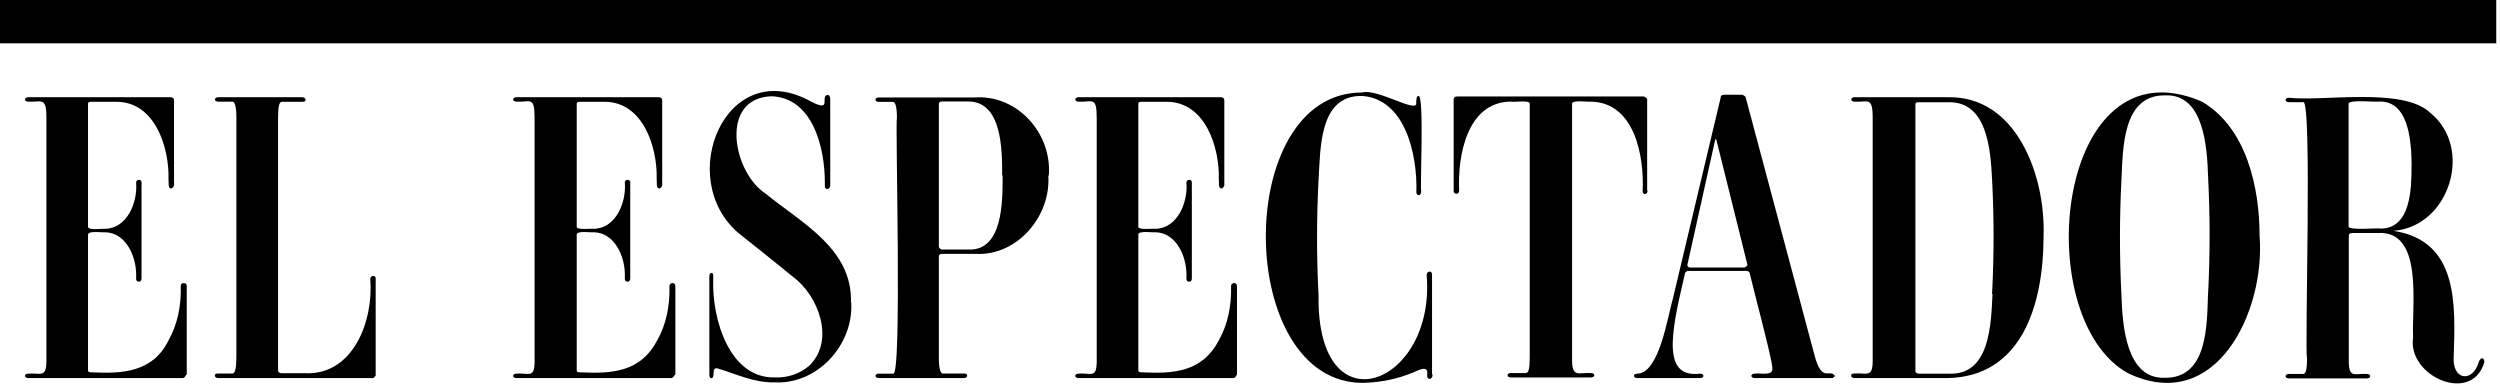
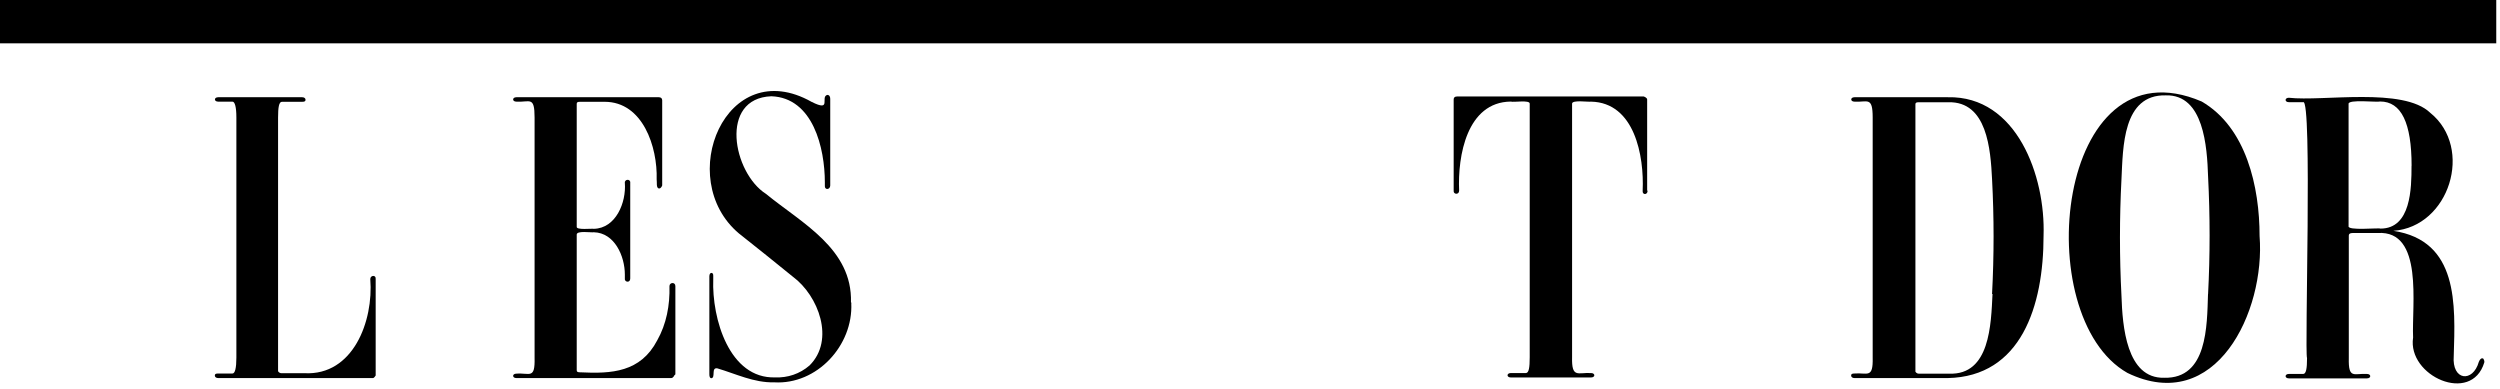
<svg xmlns="http://www.w3.org/2000/svg" width="334" height="52" viewBox="0 0 334 52" fill="none">
  <g clip-path="url(#clip0_2608_6)">
-     <path d="M24.84 50.1C24.84 50.1 24.71 50.51 24.39 50.51H3.77C3.19 50.51 3.19 49.92 3.77 49.92C5.48 49.78 6.27 50.65 6.2 47.8V15.7C6.2 12.83 5.48 13.69 3.77 13.58C3.19 13.58 3.19 12.99 3.77 12.99H22.8C23.07 12.99 23.25 13.13 23.25 13.4V24.77C23.25 24.77 23.12 25.18 22.85 25.18C22.4 25.18 22.58 24.31 22.51 23.97C22.64 19.64 20.67 13.6 15.56 13.6H12.21C11.87 13.6 11.76 13.67 11.76 13.87V30.3C11.76 30.82 13.78 30.51 14.05 30.57C17 30.5 18.39 27.04 18.19 24.44C18.12 23.92 18.98 23.85 18.91 24.44V37.2C18.91 37.79 18.26 37.72 18.19 37.34V36.68C18.19 34.22 16.82 31.1 14.05 31.03C13.71 31.1 11.76 30.76 11.76 31.37V49.47C11.76 49.68 11.89 49.74 12.21 49.74C16.35 49.95 20.42 49.74 22.51 45.48C23.75 43.29 24.22 40.76 24.15 38.23C24.15 37.96 24.28 37.82 24.55 37.82C24.82 37.82 24.95 37.96 24.95 38.23V50.01L24.82 50.15L24.84 50.08V50.1Z" fill="black" />
    <path d="M50.22 50.1C50.22 50.1 50.02 50.51 49.82 50.51H29.15C28.88 50.51 28.7 50.37 28.7 50.17C28.7 49.97 28.83 49.9 29.15 49.9H31.06C31.4 49.9 31.58 49.17 31.58 47.78V15.7C31.58 14.31 31.38 13.58 31.06 13.58H29.15C28.57 13.58 28.57 12.99 29.15 12.99H40.37C40.64 12.99 40.82 13.13 40.82 13.33C40.82 13.53 40.69 13.6 40.37 13.6H37.67C37.27 13.6 37.15 14.33 37.15 15.72V49.59C37.15 49.59 37.28 49.86 37.6 49.86H40.68C47.18 50.2 49.92 42.89 49.47 37.28C49.47 36.76 50.26 36.69 50.19 37.28V50.11L50.21 50.09L50.22 50.1Z" fill="black" />
    <path d="M90.11 50.1C90.11 50.1 89.98 50.51 89.66 50.51H68.99C68.41 50.51 68.41 49.92 68.99 49.92C70.77 49.78 71.49 50.72 71.42 47.8V15.7C71.42 12.78 70.77 13.69 68.99 13.58C68.41 13.58 68.41 12.99 68.99 12.99H88.02C88.29 12.99 88.47 13.13 88.47 13.4V24.77C88.47 24.77 88.34 25.18 88.07 25.18C87.62 25.18 87.8 24.31 87.73 23.97C87.86 19.64 85.89 13.6 80.78 13.6H77.5C77.16 13.6 77.05 13.67 77.05 13.87V30.3C76.98 30.76 79.07 30.51 79.34 30.57C82.29 30.5 83.68 27.04 83.48 24.44C83.41 23.92 84.27 23.85 84.2 24.44V37.2C84.2 37.79 83.55 37.72 83.48 37.34V36.68C83.48 34.22 82.11 31.1 79.34 31.03C79 31.1 76.98 30.76 77.05 31.37V49.47C77.05 49.68 77.18 49.74 77.5 49.74C81.71 49.95 85.57 49.74 87.8 45.48C89.04 43.29 89.51 40.76 89.44 38.23C89.44 37.71 90.23 37.64 90.23 38.23V50.01L90.1 50.15L90.12 50.08L90.11 50.1Z" fill="black" />
    <path d="M113.73 40.5C114 46.15 109.14 51.42 103.43 51.08C100.73 51.15 98.3 49.94 95.83 49.21C94.98 49.07 95.63 50.46 95.04 50.53C94.84 50.53 94.77 50.32 94.77 50.01V36.9C94.77 36.31 95.35 36.31 95.29 36.9V37.31C95.09 42.58 97.45 50.62 103.57 50.42C105.21 50.49 106.85 49.96 108.16 48.82C111.58 45.42 109.35 39.5 105.93 36.97C103.57 35.03 101.14 33.12 98.71 31.18C90.05 23.86 97 7.16 108.43 13.61C111.2 15 109.55 12.95 110.52 12.68C110.79 12.68 110.92 12.89 110.92 13.2V24.78C110.92 25.37 110.13 25.44 110.2 24.78V24.37C110.2 19.79 108.63 13.06 103.05 12.86C96.03 13.13 97.92 23.09 102.33 25.9C107.12 29.82 113.89 33.22 113.69 40.4L113.76 40.47L113.74 40.52L113.73 40.5Z" fill="black" />
-     <path d="M140.05 23.41C140.45 28.86 135.91 34.19 130.4 33.92H125.88C125.54 33.92 125.43 34.06 125.43 34.33V47.78C125.43 49.17 125.63 49.9 125.95 49.9H128.76C129.03 49.9 129.21 49.97 129.21 50.17C129.21 50.37 129.08 50.51 128.76 50.51H117.4C116.82 50.51 116.82 49.92 117.4 49.92H119.31C120.55 50.79 119.58 16.25 119.83 15.73C119.83 14.34 119.63 13.61 119.31 13.61H117.4C116.82 13.61 116.82 13.02 117.4 13.02H130.2C135.91 12.61 140.57 17.81 140.12 23.46H140.05V23.41ZM133.89 23.41C133.89 20.08 133.89 13.56 129.37 13.56H125.88C125.54 13.56 125.43 13.7 125.43 13.9V33C125.43 33 125.56 33.34 125.88 33.34H129.43C134.02 33.48 133.95 26.82 133.95 23.43H133.88V23.41H133.89Z" fill="black" />
-     <path d="M165.21 50.1C165.21 50.1 165.08 50.51 164.76 50.51H144.09C143.51 50.51 143.51 49.92 144.09 49.92C145.87 49.78 146.59 50.72 146.52 47.8V15.7C146.52 12.78 145.87 13.69 144.09 13.58C143.51 13.58 143.51 12.99 144.09 12.99H163.12C163.39 12.99 163.57 13.13 163.57 13.4V24.77C163.57 24.77 163.44 25.18 163.17 25.18C162.72 25.18 162.9 24.31 162.83 23.97C162.96 19.64 160.99 13.6 155.88 13.6H152.53C152.19 13.6 152.08 13.67 152.08 13.87V30.3C152.01 30.76 154.1 30.51 154.37 30.57C157.32 30.5 158.71 27.04 158.51 24.44C158.44 23.92 159.3 23.85 159.23 24.44V37.2C159.23 37.79 158.58 37.72 158.51 37.34V36.68C158.51 34.22 157.14 31.1 154.37 31.03C154.03 31.1 152.01 30.76 152.08 31.37V49.47C152.08 49.68 152.21 49.74 152.53 49.74C156.74 49.95 160.6 49.74 162.83 45.48C164.07 43.29 164.54 40.76 164.47 38.23C164.47 37.71 165.26 37.64 165.26 38.23V50.01L165.19 50.15L165.21 50.08V50.1Z" fill="black" />
-     <path d="M191.39 50.1C191.39 50.76 190.6 50.83 190.67 50.1C190.87 48.78 189.68 49.37 188.96 49.69C186.8 50.62 184.55 51.08 182.19 51.15C164.98 51.36 164.6 12.29 181.99 12.36C183.97 11.77 189.41 15.23 189.21 13.75C189.21 13.48 189.21 12.82 189.48 12.82C190.33 12.36 189.68 25.4 189.88 25.58C189.88 26.24 189.16 26.24 189.23 25.58C189.36 20.73 187.79 13.27 182.01 12.82C176.23 12.68 176.43 19.79 176.16 23.99C175.89 29.19 175.89 34.29 176.16 39.49C175.89 57.59 191.84 51.52 190.6 36.75C190.6 36.16 191.39 36.09 191.32 36.75V49.99L191.39 50.06V50.11V50.1Z" fill="black" />
    <path d="M220.12 25.48C220.12 26.07 219.39 26.07 219.46 25.48C219.67 20.83 218.39 13.7 212.56 13.58C212.22 13.65 210.03 13.31 210.03 13.85V47.72C209.96 50.59 210.83 49.73 212.56 49.84C213.15 49.84 213.15 50.43 212.56 50.43H201.85C201.26 50.43 201.26 49.84 201.85 49.84H203.85C204.26 49.84 204.37 49.11 204.37 47.72V13.84C204.37 13.32 202.18 13.7 201.84 13.57C195.98 13.64 194.73 20.82 194.94 25.47C194.94 26.06 194.14 25.99 194.21 25.47V13.3C194.21 13.03 194.35 12.89 194.67 12.89H219.6C219.6 12.89 220.06 13.03 220.06 13.3V25.47H220.13V25.49L220.12 25.48Z" fill="black" />
-     <path d="M245.17 50.17C245.17 50.17 245.04 50.51 244.72 50.51H234.42C233.84 50.51 233.84 49.92 234.42 49.92C235.07 49.78 236.98 50.33 236.78 49.12C236.85 48.32 233.97 37.54 233.77 36.54C233.77 36.33 233.57 36.2 233.32 36.2H225.45C225.45 36.2 225.11 36.34 225.11 36.54C224.46 39.46 223.54 42.92 223.47 45.93C223.47 49.19 224.77 50.19 227.14 49.92C227.72 49.92 227.72 50.51 227.14 50.51H218.73C218.15 50.51 218.15 49.92 218.73 49.92C221.68 49.92 222.8 42.26 223.52 39.8L229.89 13C229.89 12.79 230.02 12.66 230.34 12.66H232.77C232.77 12.66 233.17 12.8 233.22 13L242.42 47.46C243.41 51.24 244.44 49.19 245.12 50.2H245.19V50.18L245.17 50.17ZM233.43 35.26L229.29 18.62H229.16L225.43 35.4C225.43 35.4 225.43 35.74 225.83 35.74H233.05C233.05 35.74 233.45 35.6 233.45 35.33V35.26H233.43Z" fill="black" />
    <path d="M273.02 31.48C273.02 40.92 270.01 50.31 260.22 50.51H247.76C247.49 50.51 247.31 50.37 247.31 50.17C247.31 49.97 247.44 49.9 247.76 49.9C249.47 49.76 250.26 50.63 250.19 47.78V15.7C250.19 12.83 249.47 13.69 247.76 13.58C247.18 13.58 247.18 12.99 247.76 12.99H260.22C269.46 12.78 273.29 23.57 273.02 31.48ZM266.14 39.25C266.41 34.12 266.41 29.06 266.14 23.96C265.94 19.97 265.49 13.52 260.29 13.66H256.35C256.01 13.66 255.9 13.73 255.9 13.93V49.65C255.9 49.65 256.03 49.92 256.35 49.92H260.42C265.86 50.13 266 43.33 266.2 39.28H266.13V39.26L266.14 39.25Z" fill="black" />
    <path d="M301.88 31.52C302.67 41.64 296.03 55.54 284.22 49.82C270.97 42.3 274.71 5.24 294.14 13.56C300.12 17.02 301.88 25 301.88 31.52ZM295 39.29C295.27 34.09 295.27 28.85 295 23.59C294.87 19.6 294.42 12.6 289.35 12.74C283.57 12.6 283.64 19.71 283.43 23.91C283.16 29.11 283.16 34.35 283.43 39.55C283.56 43.54 284.08 50.6 289.14 50.47C294.92 50.61 294.85 43.54 294.99 39.3L295 39.29Z" fill="black" />
-     <path d="M331.7 47.84C331.7 47.84 331.97 48.11 331.9 48.43C330.19 54.08 321.6 50.23 322.39 45.1C322.19 40.77 323.83 30.74 317.67 31.13H314.32C313.92 31.13 313.8 31.27 313.8 31.47V47.84C313.73 50.71 314.52 49.85 316.23 49.96C316.81 49.96 316.81 50.55 316.23 50.55H305.79C305.21 50.55 305.21 49.96 305.79 49.96H307.7C308.1 49.96 308.22 49.23 308.22 47.84C307.88 47.11 308.94 12.99 307.7 13.65H305.79C305.21 13.65 305.21 13.06 305.79 13.06C310.31 13.58 321.08 11.6 324.68 15.07C330.53 19.79 327.24 30.3 319.75 30.84C328.48 32.16 328.03 40.69 327.82 47.55C327.55 50.88 330.38 51.15 331.17 48.35C331.3 48.01 331.51 47.83 331.62 47.89H331.69V47.84H331.7ZM322.19 22.15C322.19 16.43 320.82 13.56 317.98 13.56C317.64 13.7 313.64 13.22 313.77 13.9V30.2C313.57 30.86 317.77 30.41 318.04 30.54C322.11 30.54 322.18 25.16 322.18 22.15H322.19Z" fill="black" />
+     <path d="M331.7 47.84C331.7 47.84 331.97 48.11 331.9 48.43C330.19 54.08 321.6 50.23 322.39 45.1C322.19 40.77 323.83 30.74 317.67 31.13H314.32C313.92 31.13 313.8 31.27 313.8 31.47V47.84C313.73 50.71 314.52 49.85 316.23 49.96C316.81 49.96 316.81 50.55 316.23 50.55H305.79C305.21 50.55 305.21 49.96 305.79 49.96H307.7C308.1 49.96 308.22 49.23 308.22 47.84C307.88 47.11 308.94 12.99 307.7 13.65H305.79C305.21 13.65 305.21 13.06 305.79 13.06C310.31 13.58 321.08 11.6 324.68 15.07C330.53 19.79 327.24 30.3 319.75 30.84C328.48 32.16 328.03 40.69 327.82 47.55C327.55 50.88 330.38 51.15 331.17 48.35C331.3 48.01 331.51 47.83 331.62 47.89H331.69V47.84ZM322.19 22.15C322.19 16.43 320.82 13.56 317.98 13.56C317.64 13.7 313.64 13.22 313.77 13.9V30.2C313.57 30.86 317.77 30.41 318.04 30.54C322.11 30.54 322.18 25.16 322.18 22.15H322.19Z" fill="black" />
    <path d="M0 0H333.5V5.79H0V0Z" fill="black" />
  </g>
  <defs>
    <clipPath id="clip0_2608_6">
      <rect width="333.5" height="51.23" fill="white" />
    </clipPath>
  </defs>
</svg>